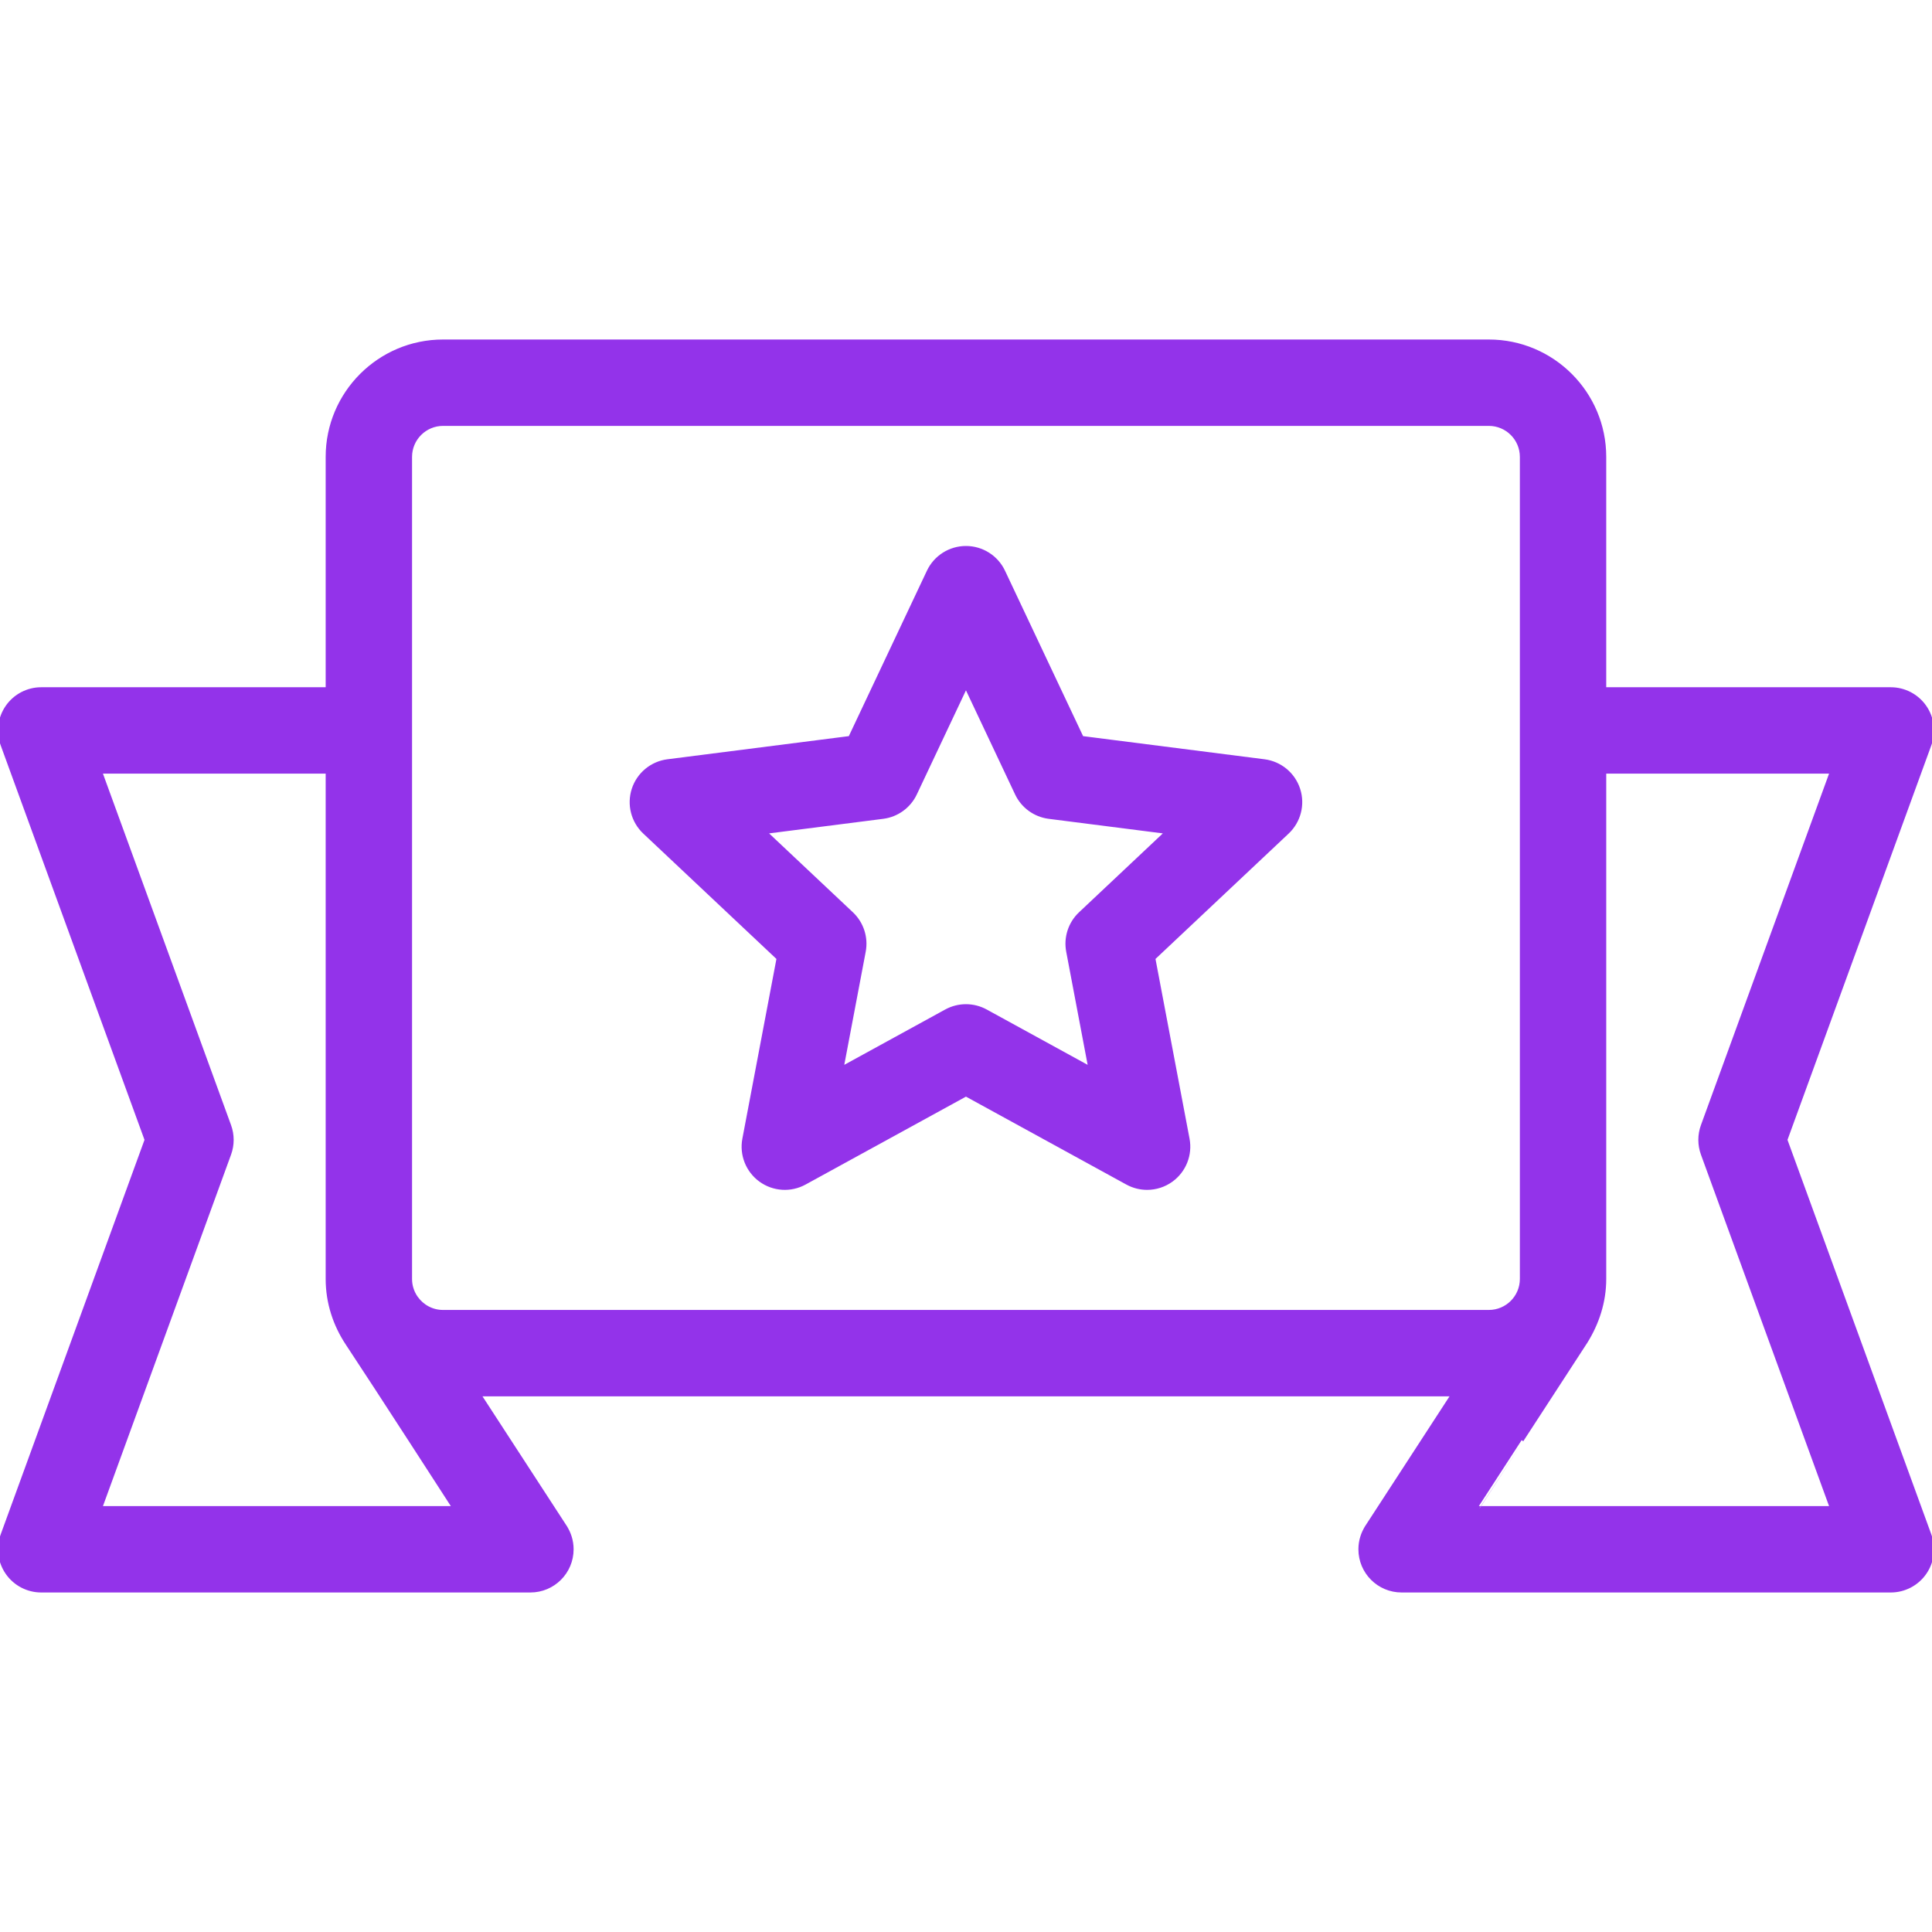
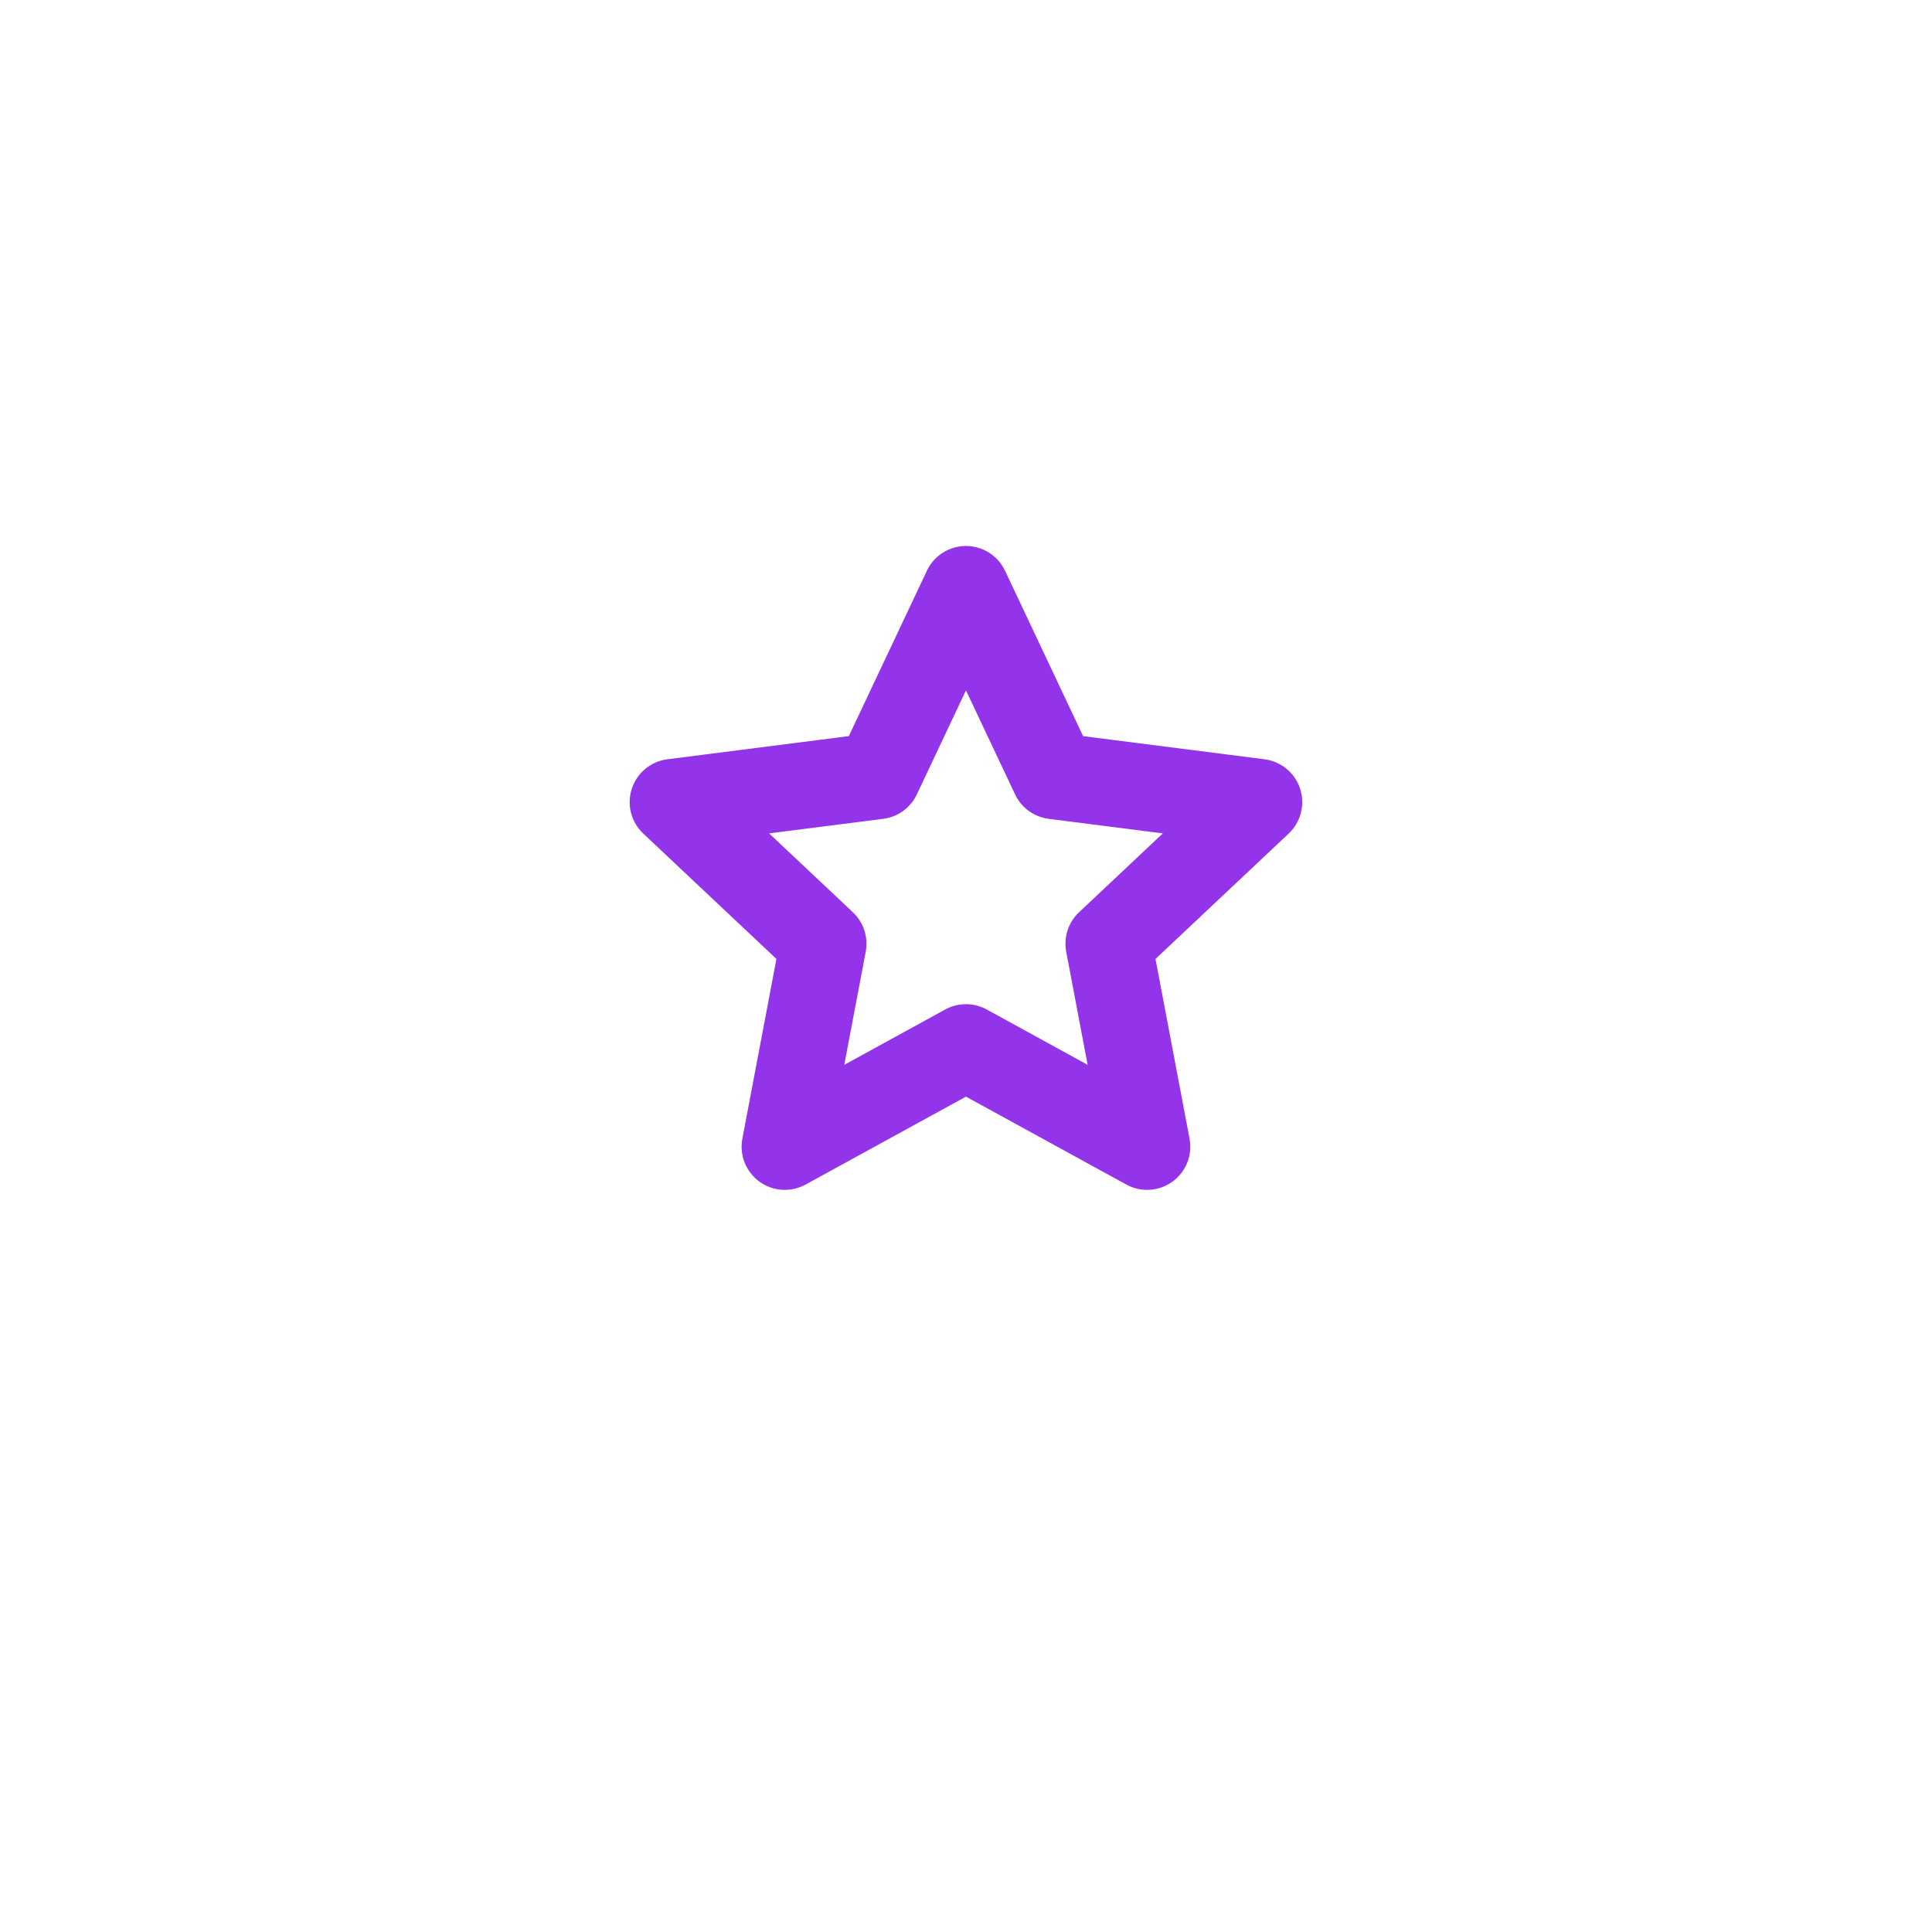
<svg xmlns="http://www.w3.org/2000/svg" fill="#9333ea" height="800px" width="800px" id="Capa_1" viewBox="0 0 492.054 492.054" xml:space="preserve" stroke="#9333ea">
  <g id="SVGRepo_bgCarrier" stroke-width="0" />
  <g id="SVGRepo_tracerCarrier" stroke-linecap="round" stroke-linejoin="round" />
  <g id="SVGRepo_iconCarrier">
    <g>
-       <path d="M454.719,290.308l36.701-100.679c1.173-3.22,0.702-6.81-1.263-9.617c-1.965-2.807-5.176-4.48-8.603-4.48l-72.967-0.001 v-59.169c0-16.207-13.185-29.392-29.391-29.392H112.836c-16.207,0-29.392,13.184-29.392,29.391v59.17L10.5,175.532 c-3.427,0-6.638,1.672-8.603,4.48c-1.965,2.808-2.436,6.396-1.263,9.616l36.7,100.68L0.636,390.988 c-1.174,3.219-0.702,6.809,1.263,9.616c1.965,2.808,5.176,4.479,8.602,4.479H135.09c5.799,0,10.5-4.701,10.5-10.5 c0-2.112-0.629-4.074-1.702-5.721l0.005-0.004l-21.936-33.733h248.141l-21.935,33.733l0.005,0.004 c-1.073,1.647-1.702,3.608-1.702,5.721c0,5.799,4.701,10.5,10.5,10.5h124.589c3.427,0,6.638-1.672,8.602-4.479 c1.965-2.808,2.437-6.396,1.263-9.616L454.719,290.308z M58.376,293.903c0.847-2.322,0.847-4.869,0-7.191l-32.873-90.18 l57.941-0.001v129.204c0,6.095,1.912,11.73,5.055,16.461c6.911,10.405,27.238,41.888,27.238,41.888H25.504L58.376,293.903z M105.984,330.563c-0.039-0.059-0.084-0.112-0.123-0.171c-0.895-1.333-1.417-2.935-1.417-4.657V116.361 c0-4.627,3.765-8.391,8.392-8.391h266.361c4.627,0,8.391,3.765,8.391,8.392v209.373c0,4.627-3.764,8.391-8.391,8.391H112.836 c-2.828,0-5.329-1.41-6.85-3.559L105.984,330.563z M403.877,341.665c2.885-4.651,4.711-10.062,4.711-15.93V196.531l57.964,0.001 l-32.874,90.18c-0.847,2.322-0.847,4.869,0,7.192l32.873,90.18h-90.233C376.317,384.084,397.019,352.171,403.877,341.665z" />
      <path d="M198.288,244.052l-8.724,46.036c-0.757,3.991,0.857,8.062,4.145,10.449c3.288,2.389,7.656,2.667,11.219,0.713 l41.089-22.522l41.088,22.522c1.578,0.865,3.315,1.293,5.046,1.293c2.176,0,4.342-0.676,6.173-2.006 c3.287-2.388,4.901-6.457,4.145-10.449l-8.723-46.036l34.116-32.118c2.958-2.784,4.044-7.025,2.789-10.89 c-1.256-3.864-4.628-6.656-8.657-7.171l-46.479-5.929l-20.002-42.372c-1.734-3.674-5.433-6.018-9.495-6.018 s-7.761,2.344-9.495,6.018l-20.003,42.372l-46.479,5.929c-4.029,0.515-7.401,3.307-8.657,7.171 c-1.255,3.864-0.169,8.105,2.789,10.89L198.288,244.052z M224.886,208.047c3.557-0.454,6.636-2.691,8.166-5.934l12.965-27.463 l12.964,27.463c1.53,3.242,4.609,5.479,8.166,5.934l30.125,3.843l-22.111,20.816c-2.61,2.458-3.787,6.077-3.119,9.6l5.653,29.839 l-26.631-14.598c-3.145-1.724-6.951-1.724-10.094,0l-26.632,14.598l5.654-29.839c0.668-3.522-0.509-7.142-3.119-9.6l-22.111-20.816 L224.886,208.047z" />
    </g>
  </g>
</svg>